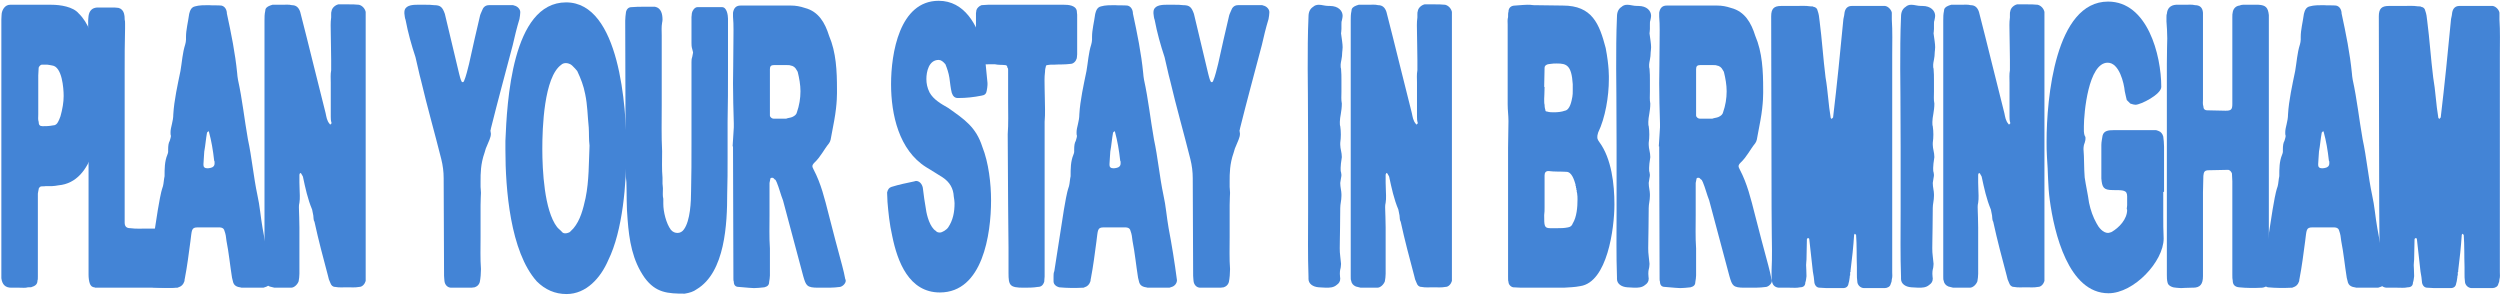
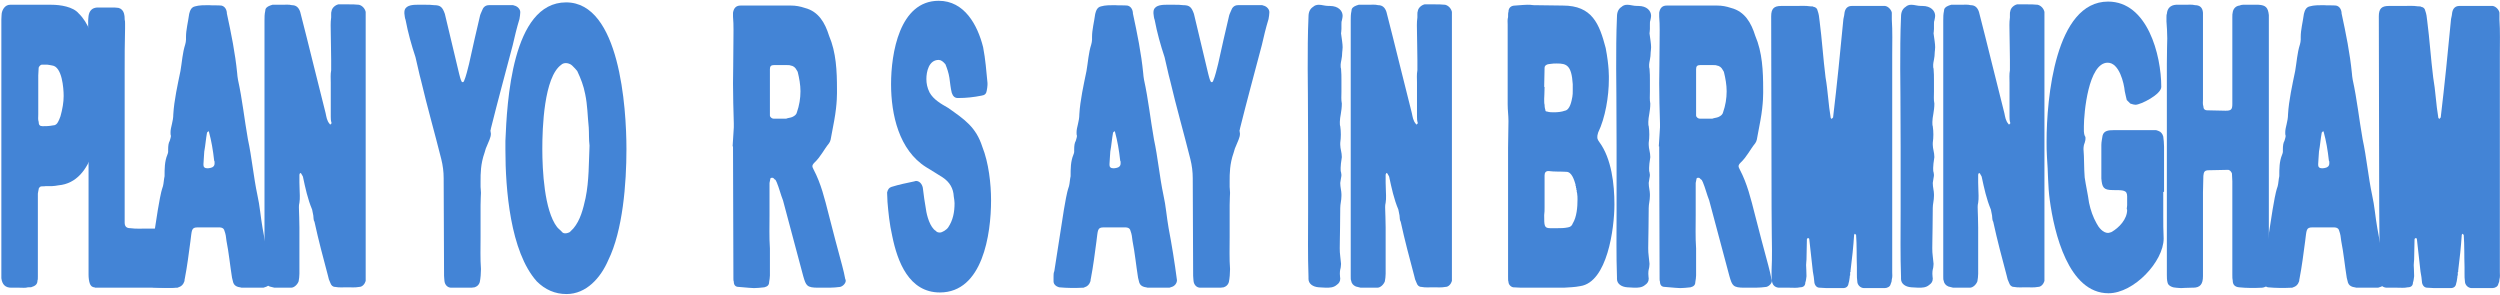
<svg xmlns="http://www.w3.org/2000/svg" width="1008" height="119" viewBox="0 0 1008 119" fill="none">
  <path d="M15.426 30.4V46.24C15.426 47.36 15.266 48.16 15.586 49.12C15.586 50.4 16.066 50.88 17.186 50.88C18.466 50.88 19.746 50.88 21.346 50.56C22.306 50.56 22.946 50.08 23.426 49.12C23.746 48.48 24.066 47.84 24.386 46.88C25.186 44 25.666 41.28 25.666 38.72C25.666 35.52 25.026 26.88 21.026 26.4C20.066 26.24 19.426 26.08 19.106 26.08H16.866C16.226 26.08 15.586 27.04 15.586 27.36C15.586 28.48 15.426 29.44 15.426 30.4ZM11.426 115.84H11.266C10.306 116.16 9.026 116 7.906 116H4.546C2.146 116 0.866 114.72 0.546 112.16V7.84C0.546 6.56 0.706 5.6 0.706 5.28C1.026 3.68 2.146 1.92 4.066 1.92H20.706C24.386 1.92 29.506 2.72 31.746 5.44C39.426 12.8 40.386 30.08 40.386 40.32C40.386 51.84 38.146 73.44 23.586 74.72C22.626 74.88 21.666 75.04 21.026 75.04H18.466C17.826 75.2 17.026 75.04 16.386 75.2C15.906 75.52 15.586 75.84 15.586 76.32C15.426 77.28 15.266 77.76 15.266 78.08V111.36C15.266 112.32 15.266 112.8 15.106 113.12C15.106 114.4 14.466 115.2 12.866 115.68C12.706 115.84 12.226 115.84 11.426 115.84Z" fill="#4384D6" />
  <path d="M35.706 59.84C35.706 52 35.546 44.48 35.546 36.48V8.32C35.546 7.52 35.706 6.88 35.706 6.4C36.026 4.32 37.146 3.2 39.066 3.04H46.266C46.906 3.04 47.546 3.2 47.866 3.2C48.986 3.52 49.626 4.32 49.946 5.28C50.266 6.4 50.266 7.2 50.266 7.84C50.426 8.32 50.426 8.96 50.426 9.6V11.52C50.266 17.28 50.266 23.2 50.266 28.64V89.76C50.266 91.36 51.066 92 52.506 92C54.906 92.32 56.986 92.16 59.386 92.16H69.786C71.066 92.32 72.026 93.12 72.666 94.72C72.666 95.36 72.826 96 72.826 96.32V111.84C72.826 112.16 72.666 112.96 72.506 113.92C72.186 115.2 70.586 116 69.306 116H39.066C38.426 116 38.106 116 38.106 115.84C37.146 115.84 36.506 115.2 36.186 114.24C35.866 113.28 35.706 112 35.706 110.72V59.84Z" fill="#4384D6" />
  <path d="M86.357 64.64V64.8C85.877 60.48 85.237 56.8 84.277 53.28C84.277 52.96 84.117 52.96 83.957 52.96L83.477 53.44C82.997 56 82.837 58.56 82.357 61.12C82.197 62.72 82.197 64.32 82.037 66.08V66.56C82.037 67.36 82.517 67.84 83.477 67.84H83.957C84.437 67.84 84.757 67.68 84.917 67.68C85.877 67.52 86.517 66.88 86.517 65.92V65.12C86.357 64.96 86.357 64.8 86.357 64.64ZM84.277 2.08H84.117C85.877 2.24 87.637 2.08 89.237 2.24C90.837 2.56 91.477 4.16 91.477 5.44C93.237 13.6 94.837 21.44 95.637 29.6C95.637 30.24 95.797 31.04 95.957 32.16C97.717 40.16 98.517 48 99.957 56.16C101.557 63.52 102.197 71.2 103.797 78.72C104.757 82.88 105.077 87.52 105.877 92C107.157 98.72 108.277 105.6 109.237 112.96C109.237 114.24 108.277 115.36 107.157 115.68L106.197 116H97.397C97.397 116 96.917 115.84 95.957 115.68C94.997 115.36 94.357 114.88 94.037 113.92L93.557 112C92.757 107.04 92.277 101.92 91.317 97.12C91.157 95.52 90.997 94.4 90.517 93.12C90.197 91.52 88.597 91.68 87.477 91.68H79.797C77.077 91.68 77.397 92.64 76.757 97.44C76.117 102.24 75.477 107.36 74.517 112.32C74.357 112.64 74.517 113.28 74.197 113.76C73.877 114.72 73.077 115.52 71.957 115.84C71.797 115.84 71.797 116 71.477 116C68.117 116.16 65.077 116.16 61.717 115.84C60.597 115.52 59.477 114.72 59.477 113.44V111.36C59.477 110.72 59.477 110.08 59.797 109.28C61.077 101.12 62.357 92.96 63.637 84.64C64.277 81.44 64.597 78.24 65.717 75.04C66.037 73.76 66.037 72.48 66.357 71.04C66.357 68 66.357 65.12 67.477 62.4C67.637 61.92 67.797 61.6 67.797 61.28V60.32C67.797 58.72 67.957 57.6 68.437 56.8C68.597 56.16 68.917 55.36 68.917 54.72C68.757 54.4 68.757 53.92 68.757 53.28C68.757 51.36 69.877 48.96 69.877 46.08C70.197 40.48 71.637 34.08 72.757 28.64C73.397 24.96 73.557 21.44 74.677 17.92C74.837 17.28 74.997 16.64 74.997 16V14.88C74.997 12 75.797 9.12 76.277 5.6C76.597 4.32 77.077 2.88 78.677 2.56C80.277 2.08 82.357 2.08 84.277 2.08Z" fill="#4384D6" />
  <path d="M110.643 116L108.723 115.52C107.603 115.04 106.963 114.24 106.803 113.12C106.643 112.8 106.643 112.32 106.643 111.36V8.32C106.643 6.88 106.643 5.76 106.963 4.32C106.963 3.36 107.603 2.72 108.883 2.24L109.843 1.92H113.843C115.123 1.92 116.403 1.76 117.683 2.08C119.283 2.08 120.403 2.88 121.043 4.8C124.563 18.4 127.763 31.84 131.283 45.6C131.603 47.04 131.763 48.64 132.883 49.92C133.043 50.08 132.883 50.08 133.203 50.24C133.363 49.92 133.683 49.92 133.683 49.6C133.363 48.64 133.363 47.68 133.363 47.04V33.28C133.363 31.68 133.203 30.08 133.523 28.32V24.16C133.523 20 133.363 16.16 133.363 13.12C133.363 11.04 133.203 9.28 133.523 7.04V5.76C133.523 5.28 133.523 4.8 133.683 4.48C133.843 3.2 135.123 2.08 136.403 1.76H140.723C142.003 1.76 143.123 1.76 144.723 1.92C146.003 2.24 147.123 3.36 147.443 4.8V113.28C147.123 114.4 146.163 115.68 144.883 115.68C143.123 116 141.683 115.84 140.083 115.84C138.323 115.84 136.723 116 135.123 115.68C134.163 115.68 133.523 115.04 133.203 114.08C132.723 113.12 132.403 112.16 132.243 111.2C130.323 104 128.403 96.8 126.803 89.44C126.323 88.64 126.483 88 126.323 86.88L125.843 84.48C124.083 80.32 123.123 75.84 122.163 71.36C122.163 71.04 121.683 70.56 121.523 70.08L121.203 69.76C121.043 69.76 120.883 69.92 120.883 69.92C120.883 70.24 120.723 70.24 120.723 70.4V73.6C120.723 75.52 120.883 77.44 120.883 78.88C120.883 80 120.883 80.8 120.723 81.76C120.403 82.88 120.563 84.16 120.563 85.12C120.563 86.24 120.723 88.32 120.723 91.68V110.4C120.723 111.52 120.563 112.48 120.403 113.44C119.923 114.72 118.643 116 117.363 116H110.643Z" fill="#4384D6" />
  <path d="M179.045 111.2L178.885 71.84C178.885 69.28 178.565 66.72 177.925 64.16C175.205 53.28 172.325 43.36 169.765 32.48C168.965 29.6 168.325 26.24 167.525 23.04C165.925 18.24 164.485 13.12 163.525 8C163.205 7.2 163.205 6.56 163.045 5.44V4.96C163.045 2.24 165.925 1.92 168.165 1.92H171.685C172.645 1.92 173.925 1.92 175.045 2.08C177.605 2.08 178.405 2.88 179.365 5.6C181.285 13.76 183.205 21.76 185.125 29.76C185.445 30.88 185.605 31.84 186.085 32.8C186.245 33.12 186.405 33.12 186.565 33.12H186.725L187.045 32.8C188.005 30.56 188.485 28.16 189.125 25.76C190.565 19.2 192.005 12.8 193.605 6.08C193.765 5.76 193.925 5.12 194.405 4.16C194.725 3.2 195.525 2.08 197.125 2.08H206.885C207.045 2.08 207.205 2.24 207.365 2.24C208.805 2.56 209.765 3.84 209.765 4.8V5.12C209.765 5.76 209.605 6.72 209.445 7.68C208.325 11.36 207.525 14.72 206.725 18.24C203.685 29.76 200.805 40.32 197.925 51.84C197.925 52.32 197.765 52.32 197.765 52.48V52.8C197.765 53.12 197.925 53.6 197.925 53.92C197.925 55.52 196.965 57.12 196.165 59.2C195.685 60.16 195.685 60.8 195.365 61.6C193.765 66.08 193.765 70.08 193.765 72.96V75.36C193.765 76 193.925 76.8 193.925 77.76C193.925 78.72 193.765 80.16 193.765 82.72V95.52C193.765 99.84 193.605 104.32 193.925 108.48C193.925 110.24 193.765 112.16 193.445 113.76C193.125 114.88 192.325 115.52 191.365 115.84C190.885 115.84 190.565 116 190.085 116H181.925C180.485 116 179.365 114.88 179.205 113.28C179.205 112.64 179.045 112.16 179.045 111.2Z" fill="#4384D6" />
  <path d="M237.702 58.72C237.382 56.16 237.542 53.76 237.382 51.36C236.902 46.88 236.902 42.4 235.942 37.92C235.302 34.56 234.182 31.68 232.742 28.64C232.262 28 231.622 27.36 230.662 26.4C229.542 25.44 228.422 25.44 228.102 25.44C227.302 25.44 226.662 25.76 226.342 26.08C219.302 31.04 218.662 51.68 218.662 60C218.662 68.64 219.462 84.8 224.582 91.52C225.222 92.32 226.022 92.8 226.662 93.6C226.982 93.92 227.302 94.08 227.942 94.08C228.102 94.08 228.742 94.08 229.702 93.6L231.142 92.16C234.022 88.8 235.142 84.16 236.102 79.84C237.542 72.8 237.382 65.6 237.702 58.72ZM203.782 60.48V56.8C204.422 41.44 206.342 0.96 228.262 0.96C249.862 0.96 252.582 43.36 252.582 60.16C252.582 73.92 251.142 92.96 245.222 104.96C242.182 112 236.422 118.56 228.422 118.56C223.782 118.56 219.782 116.8 216.422 113.44C205.702 101.44 203.782 76.16 203.782 60.48Z" fill="#4384D6" />
-   <path d="M252.246 65.92L252.086 8.32C252.086 7.36 252.246 5.92 252.406 4.8C252.726 3.52 253.526 2.88 254.646 2.88C256.406 2.72 257.846 2.72 259.606 2.72H264.086C266.646 3.2 267.126 5.76 267.126 8C267.126 8.64 266.966 8.96 266.966 9.12C266.646 10.88 266.806 12.64 266.806 14.24V42.56C266.806 48.8 266.646 54.88 266.966 60.96C266.966 64.64 266.806 68.16 267.126 71.68V74.08C267.126 74.56 267.286 75.2 267.286 75.84V76.16C267.286 77.76 267.126 78.88 267.446 80.16V82.24C267.446 85.28 268.566 90.08 270.486 92.64C271.286 93.6 272.246 93.92 273.206 93.92C274.166 93.92 275.126 93.44 275.766 92.48C278.326 88.96 278.646 81.28 278.646 76.8C278.806 70.72 278.806 64.32 278.806 58.08V25.12C278.806 24.32 278.806 23.84 279.126 22.88C279.286 21.92 279.446 21.44 279.446 21.12C279.446 20.96 279.286 20.48 279.126 19.84C278.806 18.88 278.806 17.92 278.806 17.28V6.88C278.806 6.56 278.966 5.76 278.966 5.28C279.126 4.32 280.086 2.88 281.206 2.88H291.126C293.046 2.88 293.526 6.08 293.526 7.52V28.32C293.526 35.2 293.526 42.08 293.366 49.12V63.52C293.366 68.48 293.366 73.28 293.206 78.08C293.206 90.08 292.406 109.76 280.886 116.64C279.606 117.6 278.006 118.08 276.086 118.4C269.206 118.4 264.406 118.08 259.926 112C254.966 104.96 253.686 96.96 253.046 88.48C252.566 83.36 252.726 78.24 252.566 73.44C252.246 71.04 252.246 68.32 252.246 65.92Z" fill="#4384D6" />
  <path d="M321.63 28.96L321.15 28.16C320.67 27.2 319.87 26.56 318.75 26.4C318.43 26.24 317.79 26.24 316.99 26.24H312.03C310.91 26.24 310.43 26.72 310.43 27.84V46.56C310.43 47.2 311.23 47.84 311.87 47.84H316.99C317.79 47.52 318.59 47.52 319.39 47.2C320.51 46.72 321.15 46.08 321.31 45.28C322.27 42.56 322.75 39.68 322.75 36.8C322.75 34.24 322.27 31.52 321.63 28.96ZM295.71 112.32L295.55 59.04H295.39L295.87 51.36V49.76C295.71 44.16 295.55 38.88 295.55 33.6C295.55 29.92 295.71 24.48 295.71 17.44C295.71 13.76 295.87 10.24 295.55 6.72V5.12C295.87 3.2 296.83 2.24 298.59 2.24H318.91C320.83 2.24 322.59 2.56 324.51 3.2C330.11 4.64 332.67 9.28 334.27 14.4C337.15 21.12 337.47 28.64 337.47 36C337.47 37.28 337.63 41.6 336.35 48.64L334.91 56.32C334.75 56.96 334.59 57.28 334.27 57.76C332.19 60.32 330.91 63.2 328.35 65.6C327.87 66.08 327.55 66.56 327.55 67.04C327.55 67.36 327.71 67.68 328.03 68.32C331.07 74.08 332.51 80.16 334.11 86.4C335.87 93.12 337.63 100.16 339.55 107.04C340.03 108.96 340.51 110.72 340.83 112.64C340.99 112.64 340.99 112.96 340.99 113.28C340.99 114.08 340.03 115.36 338.75 115.68C337.31 115.84 336.03 116 334.43 116H329.95C325.31 116 324.99 115.2 323.87 111.36C321.15 101.12 318.43 91.04 315.71 80.8C314.75 78.4 314.11 75.68 313.15 73.44L312.67 72.48H312.51L311.87 71.84C311.71 71.68 311.55 71.68 311.39 71.68C311.07 71.68 310.59 71.68 310.59 72.16L310.27 73.76V86.88C310.27 91.04 310.11 95.68 310.43 100.16V111.04C310.43 112 310.27 112.64 310.11 113.76C310.11 114.88 309.47 115.52 308.19 115.84C306.59 116 305.31 116.16 304.03 116.16C303.39 116.16 301.31 116 297.79 115.68C296.51 115.68 295.87 114.88 295.87 113.6C295.71 113.28 295.71 112.8 295.71 112.32Z" fill="#4384D6" />
  <path d="M357.837 81.44L357.677 77.6C357.997 76.32 358.477 75.68 359.437 75.36C362.477 74.4 365.677 73.76 368.717 73.12C368.717 73.12 369.037 72.96 369.357 72.96C370.637 72.96 371.757 74.08 372.077 75.68C372.397 78.72 372.877 81.6 373.357 84.48C373.677 86.88 374.957 91.68 377.357 93.12C377.677 93.6 378.317 93.76 378.957 93.76C379.917 93.76 381.677 92.64 382.317 91.68C384.237 88.8 384.877 85.6 384.877 81.92C384.877 81.12 384.717 80.32 384.557 79.2C384.397 76 382.957 73.44 380.077 71.52C377.677 70.08 375.597 68.64 373.357 67.36C362.477 60.48 359.277 46.24 359.277 33.92C359.277 21.6 362.637 0.32 378.477 0.32C388.877 0.32 394.157 10.08 396.397 19.04C397.357 24 397.677 28.64 398.157 33.44V34.24C398.157 34.88 397.997 35.68 397.837 36.64C397.677 37.76 397.037 38.4 395.757 38.56C392.557 39.2 389.517 39.52 386.477 39.52H386.157C385.037 39.52 384.237 38.88 383.757 37.44C383.277 35.52 383.117 33.6 382.797 31.36C382.477 29.28 381.837 27.52 381.197 25.92C380.237 24.8 379.437 24.16 378.477 24.16C374.477 24.16 373.517 28.96 373.517 31.84C373.517 33.6 373.837 35.36 374.797 37.28C375.597 38.72 376.717 39.84 377.997 40.8C379.437 41.92 380.717 42.56 382.317 43.52C388.877 48.16 393.517 51.2 396.077 59.2C398.637 65.6 399.597 74.08 399.597 80.8C399.597 94.4 396.237 117.92 378.957 117.92C366.477 117.92 361.837 105.44 359.757 95.2C358.637 90.4 358.157 85.28 357.837 81.44Z" fill="#4384D6" />
-   <path d="M406.473 82.56L406.313 54.08C406.633 49.92 406.473 45.44 406.473 41.12V28.16C406.473 27.84 406.473 27.52 406.153 27.2C406.153 26.56 405.833 26.24 405.193 26.24C403.753 26.08 402.633 26.24 401.193 25.92H398.633C397.673 25.92 396.873 26.08 396.073 25.76C394.793 25.76 393.673 24.48 393.513 23.36V5.28C393.513 4.96 393.673 4.64 393.673 4.16C393.833 3.36 394.793 2.4 395.753 2.08C396.713 2.08 397.353 1.92 398.313 1.92H429.033C430.633 1.92 433.673 2.08 434.153 4.32C434.153 4.8 434.313 5.6 434.313 5.92V21.92C434.313 22.56 434.153 23.2 434.153 23.52C433.833 24.64 432.873 25.76 431.593 25.76C429.193 26.08 427.113 25.92 424.873 26.08H423.593C422.953 26.08 422.633 26.24 422.313 26.24C421.833 26.24 421.673 26.56 421.673 26.88C421.353 28 421.353 28.64 421.353 28.96C421.033 31.36 421.193 33.44 421.193 35.68C421.193 38.08 421.353 40.64 421.353 44C421.353 45.76 421.353 47.52 421.193 49.12V111.52C421.193 112.16 421.033 112.8 421.033 113.6C420.553 115.04 419.753 115.68 418.473 115.68C416.553 116 414.633 116 412.713 116C407.113 116 406.633 115.04 406.633 110.08V99.84C406.633 94.08 406.473 88.32 406.473 82.56Z" fill="#4384D6" />
  <path d="M451.67 64.64V64.8C451.19 60.48 450.55 56.8 449.59 53.28C449.59 52.96 449.43 52.96 449.27 52.96L448.79 53.44C448.31 56 448.15 58.56 447.67 61.12C447.51 62.72 447.51 64.32 447.35 66.08V66.56C447.35 67.36 447.83 67.84 448.79 67.84H449.27C449.75 67.84 450.07 67.68 450.23 67.68C451.19 67.52 451.83 66.88 451.83 65.92V65.12C451.67 64.96 451.67 64.8 451.67 64.64ZM449.59 2.08H449.43C451.19 2.24 452.95 2.08 454.55 2.24C456.15 2.56 456.79 4.16 456.79 5.44C458.55 13.6 460.15 21.44 460.95 29.6C460.95 30.24 461.11 31.04 461.27 32.16C463.03 40.16 463.83 48 465.27 56.16C466.87 63.52 467.51 71.2 469.11 78.72C470.07 82.88 470.39 87.52 471.19 92C472.47 98.72 473.59 105.6 474.55 112.96C474.55 114.24 473.59 115.36 472.47 115.68L471.51 116H462.71C462.71 116 462.23 115.84 461.27 115.68C460.31 115.36 459.67 114.88 459.35 113.92L458.87 112C458.07 107.04 457.59 101.92 456.63 97.12C456.47 95.52 456.31 94.4 455.83 93.12C455.51 91.52 453.91 91.68 452.79 91.68H445.11C442.39 91.68 442.71 92.64 442.07 97.44C441.43 102.24 440.79 107.36 439.83 112.32C439.67 112.64 439.83 113.28 439.51 113.76C439.19 114.72 438.39 115.52 437.27 115.84C437.11 115.84 437.11 116 436.79 116C433.43 116.16 430.39 116.16 427.03 115.84C425.91 115.52 424.79 114.72 424.79 113.44V111.36C424.79 110.72 424.79 110.08 425.11 109.28C426.39 101.12 427.67 92.96 428.95 84.64C429.59 81.44 429.91 78.24 431.03 75.04C431.35 73.76 431.35 72.48 431.67 71.04C431.67 68 431.67 65.12 432.79 62.4C432.95 61.92 433.11 61.6 433.11 61.28V60.32C433.11 58.72 433.27 57.6 433.75 56.8C433.91 56.16 434.23 55.36 434.23 54.72C434.07 54.4 434.07 53.92 434.07 53.28C434.07 51.36 435.19 48.96 435.19 46.08C435.51 40.48 436.95 34.08 438.07 28.64C438.71 24.96 438.87 21.44 439.99 17.92C440.15 17.28 440.31 16.64 440.31 16V14.88C440.31 12 441.11 9.12 441.59 5.6C441.91 4.32 442.39 2.88 443.99 2.56C445.59 2.08 447.67 2.08 449.59 2.08Z" fill="#4384D6" />
  <path d="M481.076 111.2L480.916 71.84C480.916 69.28 480.596 66.72 479.956 64.16C477.236 53.28 474.356 43.36 471.796 32.48C470.996 29.6 470.356 26.24 469.556 23.04C467.956 18.24 466.516 13.12 465.556 8C465.236 7.2 465.236 6.56 465.076 5.44V4.96C465.076 2.24 467.956 1.92 470.196 1.92H473.716C474.676 1.92 475.956 1.92 477.076 2.08C479.636 2.08 480.436 2.88 481.396 5.6C483.316 13.76 485.236 21.76 487.156 29.76C487.476 30.88 487.636 31.84 488.116 32.8C488.276 33.12 488.436 33.12 488.596 33.12H488.756L489.076 32.8C490.036 30.56 490.516 28.16 491.156 25.76C492.596 19.2 494.036 12.8 495.636 6.08C495.796 5.76 495.956 5.12 496.436 4.16C496.756 3.2 497.556 2.08 499.156 2.08H508.916C509.076 2.08 509.236 2.24 509.396 2.24C510.836 2.56 511.796 3.84 511.796 4.8V5.12C511.796 5.76 511.636 6.72 511.476 7.68C510.356 11.36 509.556 14.72 508.756 18.24C505.716 29.76 502.836 40.32 499.956 51.84C499.956 52.32 499.796 52.32 499.796 52.48V52.8C499.796 53.12 499.956 53.6 499.956 53.92C499.956 55.52 498.996 57.12 498.196 59.2C497.716 60.16 497.716 60.8 497.396 61.6C495.796 66.08 495.796 70.08 495.796 72.96V75.36C495.796 76 495.956 76.8 495.956 77.76C495.956 78.72 495.796 80.16 495.796 82.72V95.52C495.796 99.84 495.636 104.32 495.956 108.48C495.956 110.24 495.796 112.16 495.476 113.76C495.156 114.88 494.356 115.52 493.396 115.84C492.916 115.84 492.596 116 492.116 116H483.956C482.516 116 481.396 114.88 481.236 113.28C481.236 112.64 481.076 112.16 481.076 111.2Z" fill="#4384D6" />
  <path d="M527.588 112.48V111.68C527.268 102.72 527.428 94.4 527.428 85.44V58.88C527.428 41.6 527.268 31.2 527.268 27.68C527.268 20.96 527.268 13.76 527.588 6.72C527.588 4.8 528.228 3.52 529.508 2.72C529.988 2.24 530.788 1.92 531.748 1.92C533.028 1.92 534.148 2.4 535.748 2.4H536.228C539.588 2.4 541.348 4.32 541.348 6.4C541.348 6.88 541.188 7.52 541.028 8.32C540.868 8.64 540.868 9.28 540.868 10.08V11.68C540.868 12.64 540.708 13.12 540.708 13.44C541.028 15.84 541.348 17.76 541.348 19.04C541.348 20 541.188 20.64 541.188 20.96C541.188 23.36 540.548 25.12 540.548 26.08C540.548 26.88 540.548 27.36 540.708 27.68C540.868 29.44 540.868 30.88 540.868 32.32V36.96C540.868 38.72 540.708 40.16 541.028 41.76C541.028 44.8 540.228 47.2 540.228 49.12C540.228 49.92 540.228 50.56 540.388 50.88C540.708 53.12 540.708 55.36 540.388 57.6V58.4C540.388 60 541.028 61.44 541.028 63.36C540.708 65.28 540.548 66.88 540.548 67.68C540.548 68.48 540.548 69.12 540.708 69.44C540.708 69.76 540.868 70.08 540.868 70.56C540.868 71.2 540.548 72.32 540.388 73.76C540.388 75.52 540.868 76.96 540.868 78.24V79.04C540.868 80.8 540.388 82.24 540.388 83.84C540.388 90.24 540.228 94.72 540.228 96.8C540.228 99.04 540.068 101.12 540.388 103.36C540.548 105.12 540.708 106.08 540.708 106.4C540.708 107.2 540.548 107.68 540.548 108C540.228 109.12 540.228 109.92 540.228 110.4C540.228 111.36 540.388 112 540.388 112.32C540.388 113.44 539.908 114.24 538.948 114.88C537.668 116 536.068 116 534.628 116C533.508 116 532.708 115.84 531.748 115.84C529.348 115.68 527.588 114.4 527.588 112.48Z" fill="#4384D6" />
  <path d="M548.612 116L546.692 115.52C545.572 115.04 544.932 114.24 544.772 113.12C544.612 112.8 544.612 112.32 544.612 111.36V8.32C544.612 6.88 544.612 5.76 544.932 4.32C544.932 3.36 545.572 2.72 546.852 2.24L547.812 1.92H551.812C553.092 1.92 554.372 1.76 555.652 2.08C557.252 2.08 558.372 2.88 559.012 4.8C562.532 18.4 565.732 31.84 569.252 45.6C569.572 47.04 569.732 48.64 570.852 49.92C571.012 50.08 570.852 50.08 571.172 50.24C571.332 49.92 571.652 49.92 571.652 49.6C571.332 48.64 571.332 47.68 571.332 47.04V33.28C571.332 31.68 571.172 30.08 571.492 28.32V24.16C571.492 20 571.332 16.16 571.332 13.12C571.332 11.04 571.172 9.28 571.492 7.04V5.76C571.492 5.28 571.492 4.8 571.652 4.48C571.812 3.2 573.092 2.08 574.372 1.76H578.692C579.972 1.76 581.092 1.76 582.692 1.92C583.972 2.24 585.092 3.36 585.412 4.8V113.28C585.092 114.4 584.132 115.68 582.852 115.68C581.092 116 579.652 115.84 578.052 115.84C576.292 115.84 574.692 116 573.092 115.68C572.132 115.68 571.492 115.04 571.172 114.08C570.692 113.12 570.372 112.16 570.212 111.2C568.292 104 566.372 96.8 564.772 89.44C564.292 88.64 564.452 88 564.292 86.88L563.812 84.48C562.052 80.32 561.092 75.84 560.132 71.36C560.132 71.04 559.652 70.56 559.492 70.08L559.172 69.76C559.012 69.76 558.852 69.92 558.852 69.92C558.852 70.24 558.692 70.24 558.692 70.4V73.6C558.692 75.52 558.852 77.44 558.852 78.88C558.852 80 558.852 80.8 558.692 81.76C558.372 82.88 558.532 84.16 558.532 85.12C558.532 86.24 558.692 88.32 558.692 91.68V110.4C558.692 111.52 558.532 112.48 558.372 113.44C557.892 114.72 556.612 116 555.332 116H548.612Z" fill="#4384D6" />
  <path d="M622.773 70.72V83.52C622.773 84.64 622.773 85.76 622.613 86.72C622.613 91.04 622.613 92 625.013 92H628.053C629.493 92 630.613 92 632.213 91.68C633.173 91.52 633.813 91.04 634.133 90.08C635.733 87.52 636.053 83.52 636.053 80.48C636.053 79.68 636.053 78.88 635.893 77.92C635.893 77.6 635.733 77.44 635.733 77.28V76.64L635.573 76.48V75.84C635.413 75.84 635.413 75.52 635.413 75.2V75.04C635.253 75.04 635.253 74.88 635.253 74.56V74.4C634.773 72.8 633.813 69.28 631.573 69.28C629.173 69.12 626.613 69.28 624.373 68.96C623.253 68.96 622.773 69.6 622.773 70.72ZM622.613 35.04H622.773C622.773 37.44 622.613 39.04 622.613 39.84C622.613 40.96 622.613 41.76 622.773 42.24C622.773 42.56 622.773 43.36 623.093 44.32C623.093 44.8 623.253 44.96 623.733 44.96C624.693 45.28 625.653 45.28 626.453 45.28C628.053 45.28 629.653 45.12 630.933 44.64C633.013 44.32 633.653 40.8 633.973 39.04C634.133 38.24 634.133 37.44 634.133 36.48V33.92C633.653 26.24 631.573 25.6 627.733 25.6C626.773 25.6 626.133 25.6 625.173 25.76C624.693 25.76 624.373 25.92 624.053 25.92C623.093 26.24 622.773 26.72 622.773 27.36C622.773 29.92 622.613 32.48 622.613 35.04ZM608.213 48.8C608.213 46.56 607.893 44.48 607.893 42.08V9.92C607.893 8.96 607.733 8 608.053 6.88C608.053 5.92 608.053 5.12 608.213 4.8C608.213 3.2 609.173 2.24 610.933 2.24C613.173 2.08 614.773 1.92 615.733 1.92C616.533 1.92 617.333 1.92 618.293 2.08C622.133 2.08 625.973 2.24 630.133 2.24C641.973 2.24 644.853 9.6 647.413 19.36C648.853 26.88 648.693 31.04 648.693 32C648.693 38.88 647.253 47.52 644.373 53.44C644.053 54.4 644.053 54.88 644.053 55.04C644.053 55.52 643.893 56 644.853 57.28C649.813 64 650.933 74.4 650.933 82.4C650.933 92.16 648.053 113.76 637.173 115.36C634.773 115.84 632.693 115.84 630.453 116H613.333C612.213 116 611.093 115.84 610.133 115.84C609.173 115.68 608.213 114.72 608.213 113.6C608.053 113.28 608.053 112.64 608.053 111.52V59.68C608.053 56.16 608.213 52.48 608.213 48.8Z" fill="#4384D6" />
  <path d="M651.963 112.48V111.68C651.643 102.72 651.803 94.4 651.803 85.44V58.88C651.803 41.6 651.643 31.2 651.643 27.68C651.643 20.96 651.643 13.76 651.963 6.72C651.963 4.8 652.603 3.52 653.883 2.72C654.363 2.24 655.163 1.92 656.123 1.92C657.403 1.92 658.523 2.4 660.123 2.4H660.603C663.963 2.4 665.723 4.32 665.723 6.4C665.723 6.88 665.563 7.52 665.403 8.32C665.243 8.64 665.243 9.28 665.243 10.08V11.68C665.243 12.64 665.083 13.12 665.083 13.44C665.403 15.84 665.723 17.76 665.723 19.04C665.723 20 665.563 20.64 665.563 20.96C665.563 23.36 664.923 25.12 664.923 26.08C664.923 26.88 664.923 27.36 665.083 27.68C665.243 29.44 665.243 30.88 665.243 32.32V36.96C665.243 38.72 665.083 40.16 665.403 41.76C665.403 44.8 664.603 47.2 664.603 49.12C664.603 49.92 664.603 50.56 664.763 50.88C665.083 53.12 665.083 55.36 664.763 57.6V58.4C664.763 60 665.403 61.44 665.403 63.36C665.083 65.28 664.923 66.88 664.923 67.68C664.923 68.48 664.923 69.12 665.083 69.44C665.083 69.76 665.243 70.08 665.243 70.56C665.243 71.2 664.923 72.32 664.763 73.76C664.763 75.52 665.243 76.96 665.243 78.24V79.04C665.243 80.8 664.763 82.24 664.763 83.84C664.763 90.24 664.603 94.72 664.603 96.8C664.603 99.04 664.443 101.12 664.763 103.36C664.923 105.12 665.083 106.08 665.083 106.4C665.083 107.2 664.923 107.68 664.923 108C664.603 109.12 664.603 109.92 664.603 110.4C664.603 111.36 664.763 112 664.763 112.32C664.763 113.44 664.283 114.24 663.323 114.88C662.043 116 660.443 116 659.003 116C657.883 116 657.083 115.84 656.123 115.84C653.723 115.68 651.963 114.4 651.963 112.48Z" fill="#4384D6" />
  <path d="M695.067 28.96L694.587 28.16C694.107 27.2 693.307 26.56 692.187 26.4C691.867 26.24 691.227 26.24 690.427 26.24H685.467C684.347 26.24 683.867 26.72 683.867 27.84V46.56C683.867 47.2 684.667 47.84 685.307 47.84H690.427C691.227 47.52 692.027 47.52 692.827 47.2C693.947 46.72 694.587 46.08 694.747 45.28C695.707 42.56 696.187 39.68 696.187 36.8C696.187 34.24 695.707 31.52 695.067 28.96ZM669.147 112.32L668.987 59.04H668.827L669.307 51.36V49.76C669.147 44.16 668.987 38.88 668.987 33.6C668.987 29.92 669.147 24.48 669.147 17.44C669.147 13.76 669.307 10.24 668.987 6.72V5.12C669.307 3.2 670.267 2.24 672.027 2.24H692.347C694.267 2.24 696.027 2.56 697.947 3.2C703.547 4.64 706.107 9.28 707.707 14.4C710.587 21.12 710.907 28.64 710.907 36C710.907 37.28 711.067 41.6 709.787 48.64L708.347 56.32C708.187 56.96 708.027 57.28 707.707 57.76C705.627 60.32 704.347 63.2 701.787 65.6C701.307 66.08 700.987 66.56 700.987 67.04C700.987 67.36 701.147 67.68 701.467 68.32C704.507 74.08 705.947 80.16 707.547 86.4C709.307 93.12 711.067 100.16 712.987 107.04C713.467 108.96 713.947 110.72 714.267 112.64C714.427 112.64 714.427 112.96 714.427 113.28C714.427 114.08 713.467 115.36 712.187 115.68C710.747 115.84 709.467 116 707.867 116H703.387C698.747 116 698.427 115.2 697.307 111.36C694.587 101.12 691.867 91.04 689.147 80.8C688.187 78.4 687.547 75.68 686.587 73.44L686.107 72.48H685.947L685.307 71.84C685.147 71.68 684.987 71.68 684.827 71.68C684.507 71.68 684.027 71.68 684.027 72.16L683.707 73.76V86.88C683.707 91.04 683.547 95.68 683.867 100.16V111.04C683.867 112 683.707 112.64 683.547 113.76C683.547 114.88 682.907 115.52 681.627 115.84C680.027 116 678.747 116.16 677.467 116.16C676.827 116.16 674.747 116 671.227 115.68C669.947 115.68 669.307 114.88 669.307 113.6C669.147 113.28 669.147 112.8 669.147 112.32Z" fill="#4384D6" />
  <path d="M714.3 83.68L714.14 6.56C714.14 3.52 715.26 2.4 718.14 2.4H724.06C725.98 2.4 727.9 2.24 729.98 2.56C730.62 2.56 731.1 2.56 731.1 2.72C732.06 2.88 732.7 3.36 732.86 4.32C733.34 5.6 733.5 6.88 733.66 8.48C734.62 15.84 735.1 23.52 736.06 31.2C737.02 36.64 737.18 41.92 738.14 47.52C738.14 47.68 738.46 47.68 738.46 48L739.1 47.36C740.7 33.92 741.98 21.12 743.26 7.68C743.58 6.56 743.58 5.92 743.74 4.96C744.06 3.36 745.02 2.4 746.62 2.4H760.06C761.34 2.56 762.62 4 762.78 5.12V7.84C763.1 12.64 762.94 17.28 762.94 22.24V109.76C762.94 110.72 763.1 111.52 762.78 112.64C762.78 113.28 762.62 113.92 762.3 114.56C762.14 115.52 761.02 116.16 759.9 116.16H751.58C750.14 116.16 748.86 114.88 748.86 113.44C748.7 112.32 748.7 111.52 748.7 110.56V107.68C748.54 103.36 748.7 98.88 748.38 94.72L747.9 94.24C747.74 94.4 747.58 94.56 747.58 94.72C747.26 99.52 746.78 104.16 746.14 109.12V109.6L745.98 109.76V111.04L745.82 111.2V111.68C745.66 112.48 745.66 113.28 745.34 114.24C745.18 115.52 744.38 116.16 743.1 116.16H738.46C736.86 116.16 735.42 116.16 733.66 116C732.7 116 731.9 115.36 731.58 114.08C731.42 112.32 731.26 111.04 730.94 109.44L729.5 96.48C729.5 96.16 729.34 96 728.86 96C728.86 96.16 728.54 96.16 728.54 96.48C728.54 99.2 728.38 101.92 728.38 104.64C728.38 105.28 728.22 105.92 728.22 106.88C728.22 107.84 728.38 109.12 728.38 111.36C728.22 112.32 728.22 113.12 727.9 113.92C727.9 115.2 727.1 115.84 725.82 115.84C724.38 116.16 723.1 116 721.66 116H717.18C715.58 115.84 714.62 114.88 714.46 113.28C714.3 112.96 714.3 112.16 714.3 111.2V109.12C714.46 106.24 714.46 103.52 714.46 100.64C714.46 97.92 714.3 92.32 714.3 83.68Z" fill="#4384D6" />
  <path d="M766.495 112.48V111.68C766.175 102.72 766.335 94.4 766.335 85.44V58.88C766.335 41.6 766.175 31.2 766.175 27.68C766.175 20.96 766.175 13.76 766.495 6.72C766.495 4.8 767.135 3.52 768.415 2.72C768.895 2.24 769.695 1.92 770.655 1.92C771.935 1.92 773.055 2.4 774.655 2.4H775.135C778.495 2.4 780.255 4.32 780.255 6.4C780.255 6.88 780.095 7.52 779.935 8.32C779.775 8.64 779.775 9.28 779.775 10.08V11.68C779.775 12.64 779.615 13.12 779.615 13.44C779.935 15.84 780.255 17.76 780.255 19.04C780.255 20 780.095 20.64 780.095 20.96C780.095 23.36 779.455 25.12 779.455 26.08C779.455 26.88 779.455 27.36 779.615 27.68C779.775 29.44 779.775 30.88 779.775 32.32V36.96C779.775 38.72 779.615 40.16 779.935 41.76C779.935 44.8 779.135 47.2 779.135 49.12C779.135 49.92 779.135 50.56 779.295 50.88C779.615 53.12 779.615 55.36 779.295 57.6V58.4C779.295 60 779.935 61.44 779.935 63.36C779.615 65.28 779.455 66.88 779.455 67.68C779.455 68.48 779.455 69.12 779.615 69.44C779.615 69.76 779.775 70.08 779.775 70.56C779.775 71.2 779.455 72.32 779.295 73.76C779.295 75.52 779.775 76.96 779.775 78.24V79.04C779.775 80.8 779.295 82.24 779.295 83.84C779.295 90.24 779.135 94.72 779.135 96.8C779.135 99.04 778.975 101.12 779.295 103.36C779.455 105.12 779.615 106.08 779.615 106.4C779.615 107.2 779.455 107.68 779.455 108C779.135 109.12 779.135 109.92 779.135 110.4C779.135 111.36 779.295 112 779.295 112.32C779.295 113.44 778.815 114.24 777.855 114.88C776.575 116 774.975 116 773.535 116C772.415 116 771.615 115.84 770.655 115.84C768.255 115.68 766.495 114.4 766.495 112.48Z" fill="#4384D6" />
  <path d="M787.518 116L785.598 115.52C784.478 115.04 783.838 114.24 783.678 113.12C783.518 112.8 783.518 112.32 783.518 111.36V8.32C783.518 6.88 783.518 5.76 783.838 4.32C783.838 3.36 784.478 2.72 785.758 2.24L786.718 1.92H790.718C791.998 1.92 793.278 1.76 794.558 2.08C796.158 2.08 797.278 2.88 797.918 4.8C801.438 18.4 804.638 31.84 808.158 45.6C808.478 47.04 808.638 48.64 809.758 49.92C809.918 50.08 809.758 50.08 810.078 50.24C810.238 49.92 810.558 49.92 810.558 49.6C810.238 48.64 810.238 47.68 810.238 47.04V33.28C810.238 31.68 810.078 30.08 810.398 28.32V24.16C810.398 20 810.238 16.16 810.238 13.12C810.238 11.04 810.078 9.28 810.398 7.04V5.76C810.398 5.28 810.398 4.8 810.558 4.48C810.718 3.2 811.998 2.08 813.278 1.76H817.598C818.878 1.76 819.998 1.76 821.598 1.92C822.878 2.24 823.998 3.36 824.318 4.8V113.28C823.998 114.4 823.038 115.68 821.758 115.68C819.998 116 818.558 115.84 816.958 115.84C815.198 115.84 813.598 116 811.998 115.68C811.038 115.68 810.398 115.04 810.078 114.08C809.598 113.12 809.278 112.16 809.118 111.2C807.198 104 805.278 96.8 803.678 89.44C803.198 88.64 803.358 88 803.198 86.88L802.718 84.48C800.958 80.32 799.998 75.84 799.038 71.36C799.038 71.04 798.558 70.56 798.398 70.08L798.078 69.76C797.918 69.76 797.758 69.92 797.758 69.92C797.758 70.24 797.598 70.24 797.598 70.4V73.6C797.598 75.52 797.758 77.44 797.758 78.88C797.758 80 797.758 80.8 797.598 81.76C797.278 82.88 797.438 84.16 797.438 85.12C797.438 86.24 797.598 88.32 797.598 91.68V110.4C797.598 111.52 797.438 112.48 797.278 113.44C796.798 114.72 795.518 116 794.238 116H787.518Z" fill="#4384D6" />
  <path d="M872.545 77.28L872.225 77.44V86.72C872.225 89.92 872.225 93.12 872.385 96.16C872.385 105.44 860.385 118.24 850.145 118.24C833.985 118.24 828.225 93.76 826.465 80.64C825.665 74.88 825.825 69.28 825.345 63.52C825.185 61.12 825.185 59.04 825.185 56.96C825.185 39.68 828.705 0.64 849.985 0.64C865.825 0.64 871.425 22.08 871.425 35.04C871.425 38.08 863.105 42.24 861.025 42.24C860.545 42.24 859.905 42.08 858.945 41.76C858.625 41.44 858.145 40.96 857.505 40.32C857.185 39.2 857.025 38.08 856.705 36.8C856.385 33.44 854.465 25.28 849.825 25.28C841.985 25.28 840.225 45.76 840.225 50.88V52.96C840.225 53.6 840.385 54.4 840.705 55.04C840.865 55.04 840.865 55.36 840.865 55.84C840.865 56.16 840.865 56.64 840.545 57.6C840.225 58.24 840.065 59.2 840.065 60.16C840.385 63.68 840.225 67.68 840.545 71.52C841.025 74.88 841.825 78.24 842.305 81.76C842.945 84.8 843.905 87.52 845.345 90.08C846.145 91.68 847.905 93.92 849.985 93.92C850.305 93.92 850.625 93.76 851.265 93.6C854.465 91.84 857.665 88.32 857.665 84.64C857.665 84.64 857.505 84.32 857.505 84C857.505 83.84 857.665 83.52 857.665 82.72V79.2C857.665 76.64 856.225 76.64 851.905 76.64C848.065 76.64 847.585 75.52 847.265 72V58.4C847.265 57.28 847.585 55.84 847.745 54.72C848.225 52.64 850.305 52.48 852.065 52.48H869.345C869.505 52.48 869.825 52.64 870.305 52.8C871.265 53.12 871.905 53.92 872.225 55.04C872.385 56.32 872.545 57.76 872.545 59.2V77.28Z" fill="#4384D6" />
  <path d="M898.478 68.48L890.638 68.64C888.878 68.64 888.558 69.28 888.398 70.88C888.398 73.12 888.238 75.2 888.238 77.6V111.36C888.238 114.56 887.118 116 884.238 116H883.598C881.358 116 880.078 116.16 879.438 116.16C878.478 116.16 877.838 116 877.358 116C876.238 116 874.318 115.36 873.998 114.08C873.678 112.96 873.678 111.84 873.678 110.88V25.76C873.678 20.16 873.838 16.8 873.838 15.52C873.838 13.12 873.678 10.88 873.518 8.64V7.04C873.518 6.4 873.518 5.92 873.678 5.6C873.838 3.36 875.118 2.08 877.358 1.92H881.198C882.478 1.92 883.758 1.76 885.038 2.08C886.958 2.08 888.078 3.04 888.238 5.12V40.16C888.238 41.12 888.078 41.92 888.398 42.88C888.398 43.84 888.878 44.48 889.998 44.48C892.238 44.48 894.958 44.64 897.358 44.64C899.598 44.64 900.078 44.16 900.078 41.92V7.04C900.078 6.08 900.078 5.44 900.238 4.96C900.398 3.68 901.358 2.4 902.958 2.24C903.758 1.92 904.238 1.92 904.398 1.92H910.638C913.518 2.08 914.478 3.04 914.798 6.08V111.04C914.798 111.84 914.638 112.48 914.638 113.12C914.638 114.88 913.678 115.84 912.078 116C909.038 116.16 905.678 116.16 902.798 115.84C901.038 115.68 900.238 114.72 900.238 113.12C900.078 112.48 900.078 111.84 900.078 110.88V73.12C900.078 72 899.918 70.88 899.918 69.92C899.598 69.12 899.118 68.64 898.478 68.48Z" fill="#4384D6" />
  <path d="M939.013 64.64V64.8C938.533 60.48 937.893 56.8 936.933 53.28C936.933 52.96 936.773 52.96 936.613 52.96L936.133 53.44C935.653 56 935.493 58.56 935.013 61.12C934.853 62.72 934.853 64.32 934.693 66.08V66.56C934.693 67.36 935.173 67.84 936.133 67.84H936.613C937.093 67.84 937.413 67.68 937.573 67.68C938.533 67.52 939.173 66.88 939.173 65.92V65.12C939.013 64.96 939.013 64.8 939.013 64.64ZM936.933 2.08H936.773C938.533 2.24 940.293 2.08 941.893 2.24C943.493 2.56 944.133 4.16 944.133 5.44C945.893 13.6 947.493 21.44 948.293 29.6C948.293 30.24 948.453 31.04 948.613 32.16C950.373 40.16 951.173 48 952.613 56.16C954.213 63.52 954.853 71.2 956.453 78.72C957.413 82.88 957.733 87.52 958.533 92C959.813 98.72 960.933 105.6 961.893 112.96C961.893 114.24 960.933 115.36 959.813 115.68L958.853 116H950.053C950.053 116 949.573 115.84 948.613 115.68C947.653 115.36 947.013 114.88 946.693 113.92L946.213 112C945.413 107.04 944.933 101.92 943.973 97.12C943.813 95.52 943.653 94.4 943.173 93.12C942.853 91.52 941.253 91.68 940.133 91.68H932.453C929.733 91.68 930.053 92.64 929.413 97.44C928.773 102.24 928.133 107.36 927.173 112.32C927.013 112.64 927.173 113.28 926.853 113.76C926.533 114.72 925.733 115.52 924.613 115.84C924.453 115.84 924.453 116 924.133 116C920.773 116.16 917.733 116.16 914.373 115.84C913.253 115.52 912.133 114.72 912.133 113.44V111.36C912.133 110.72 912.133 110.08 912.453 109.28C913.733 101.12 915.013 92.96 916.293 84.64C916.933 81.44 917.253 78.24 918.373 75.04C918.693 73.76 918.693 72.48 919.013 71.04C919.013 68 919.013 65.12 920.133 62.4C920.293 61.92 920.453 61.6 920.453 61.28V60.32C920.453 58.72 920.613 57.6 921.093 56.8C921.253 56.16 921.573 55.36 921.573 54.72C921.413 54.4 921.413 53.92 921.413 53.28C921.413 51.36 922.533 48.96 922.533 46.08C922.853 40.48 924.293 34.08 925.413 28.64C926.053 24.96 926.213 21.44 927.333 17.92C927.493 17.28 927.653 16.64 927.653 16V14.88C927.653 12 928.453 9.12 928.933 5.6C929.253 4.32 929.733 2.88 931.333 2.56C932.933 2.08 935.013 2.08 936.933 2.08Z" fill="#4384D6" />
  <path d="M959.3 83.68L959.14 6.56C959.14 3.52 960.26 2.4 963.14 2.4H969.06C970.98 2.4 972.9 2.24 974.98 2.56C975.62 2.56 976.1 2.56 976.1 2.72C977.06 2.88 977.7 3.36 977.86 4.32C978.34 5.6 978.5 6.88 978.66 8.48C979.62 15.84 980.1 23.52 981.06 31.2C982.02 36.64 982.18 41.92 983.14 47.52C983.14 47.68 983.46 47.68 983.46 48L984.1 47.36C985.7 33.92 986.98 21.12 988.26 7.68C988.58 6.56 988.58 5.92 988.74 4.96C989.06 3.36 990.02 2.4 991.62 2.4H1005.06C1006.34 2.56 1007.62 4 1007.78 5.12V7.84C1008.1 12.64 1007.94 17.28 1007.94 22.24V109.76C1007.94 110.72 1008.1 111.52 1007.78 112.64C1007.78 113.28 1007.62 113.92 1007.3 114.56C1007.14 115.52 1006.02 116.16 1004.9 116.16H996.58C995.14 116.16 993.86 114.88 993.86 113.44C993.7 112.32 993.7 111.52 993.7 110.56V107.68C993.54 103.36 993.7 98.88 993.38 94.72L992.9 94.24C992.74 94.4 992.58 94.56 992.58 94.72C992.26 99.52 991.78 104.16 991.14 109.12V109.6L990.98 109.76V111.04L990.82 111.2V111.68C990.66 112.48 990.66 113.28 990.34 114.24C990.18 115.52 989.38 116.16 988.1 116.16H983.46C981.86 116.16 980.42 116.16 978.66 116C977.7 116 976.9 115.36 976.58 114.08C976.42 112.32 976.26 111.04 975.94 109.44L974.5 96.48C974.5 96.16 974.34 96 973.86 96C973.86 96.16 973.54 96.16 973.54 96.48C973.54 99.2 973.38 101.92 973.38 104.64C973.38 105.28 973.22 105.92 973.22 106.88C973.22 107.84 973.38 109.12 973.38 111.36C973.22 112.32 973.22 113.12 972.9 113.92C972.9 115.2 972.1 115.84 970.82 115.84C969.38 116.16 968.1 116 966.66 116H962.18C960.58 115.84 959.62 114.88 959.46 113.28C959.3 112.96 959.3 112.16 959.3 111.2V109.12C959.46 106.24 959.46 103.52 959.46 100.64C959.46 97.92 959.3 92.32 959.3 83.68Z" fill="#4384D6" />
</svg>